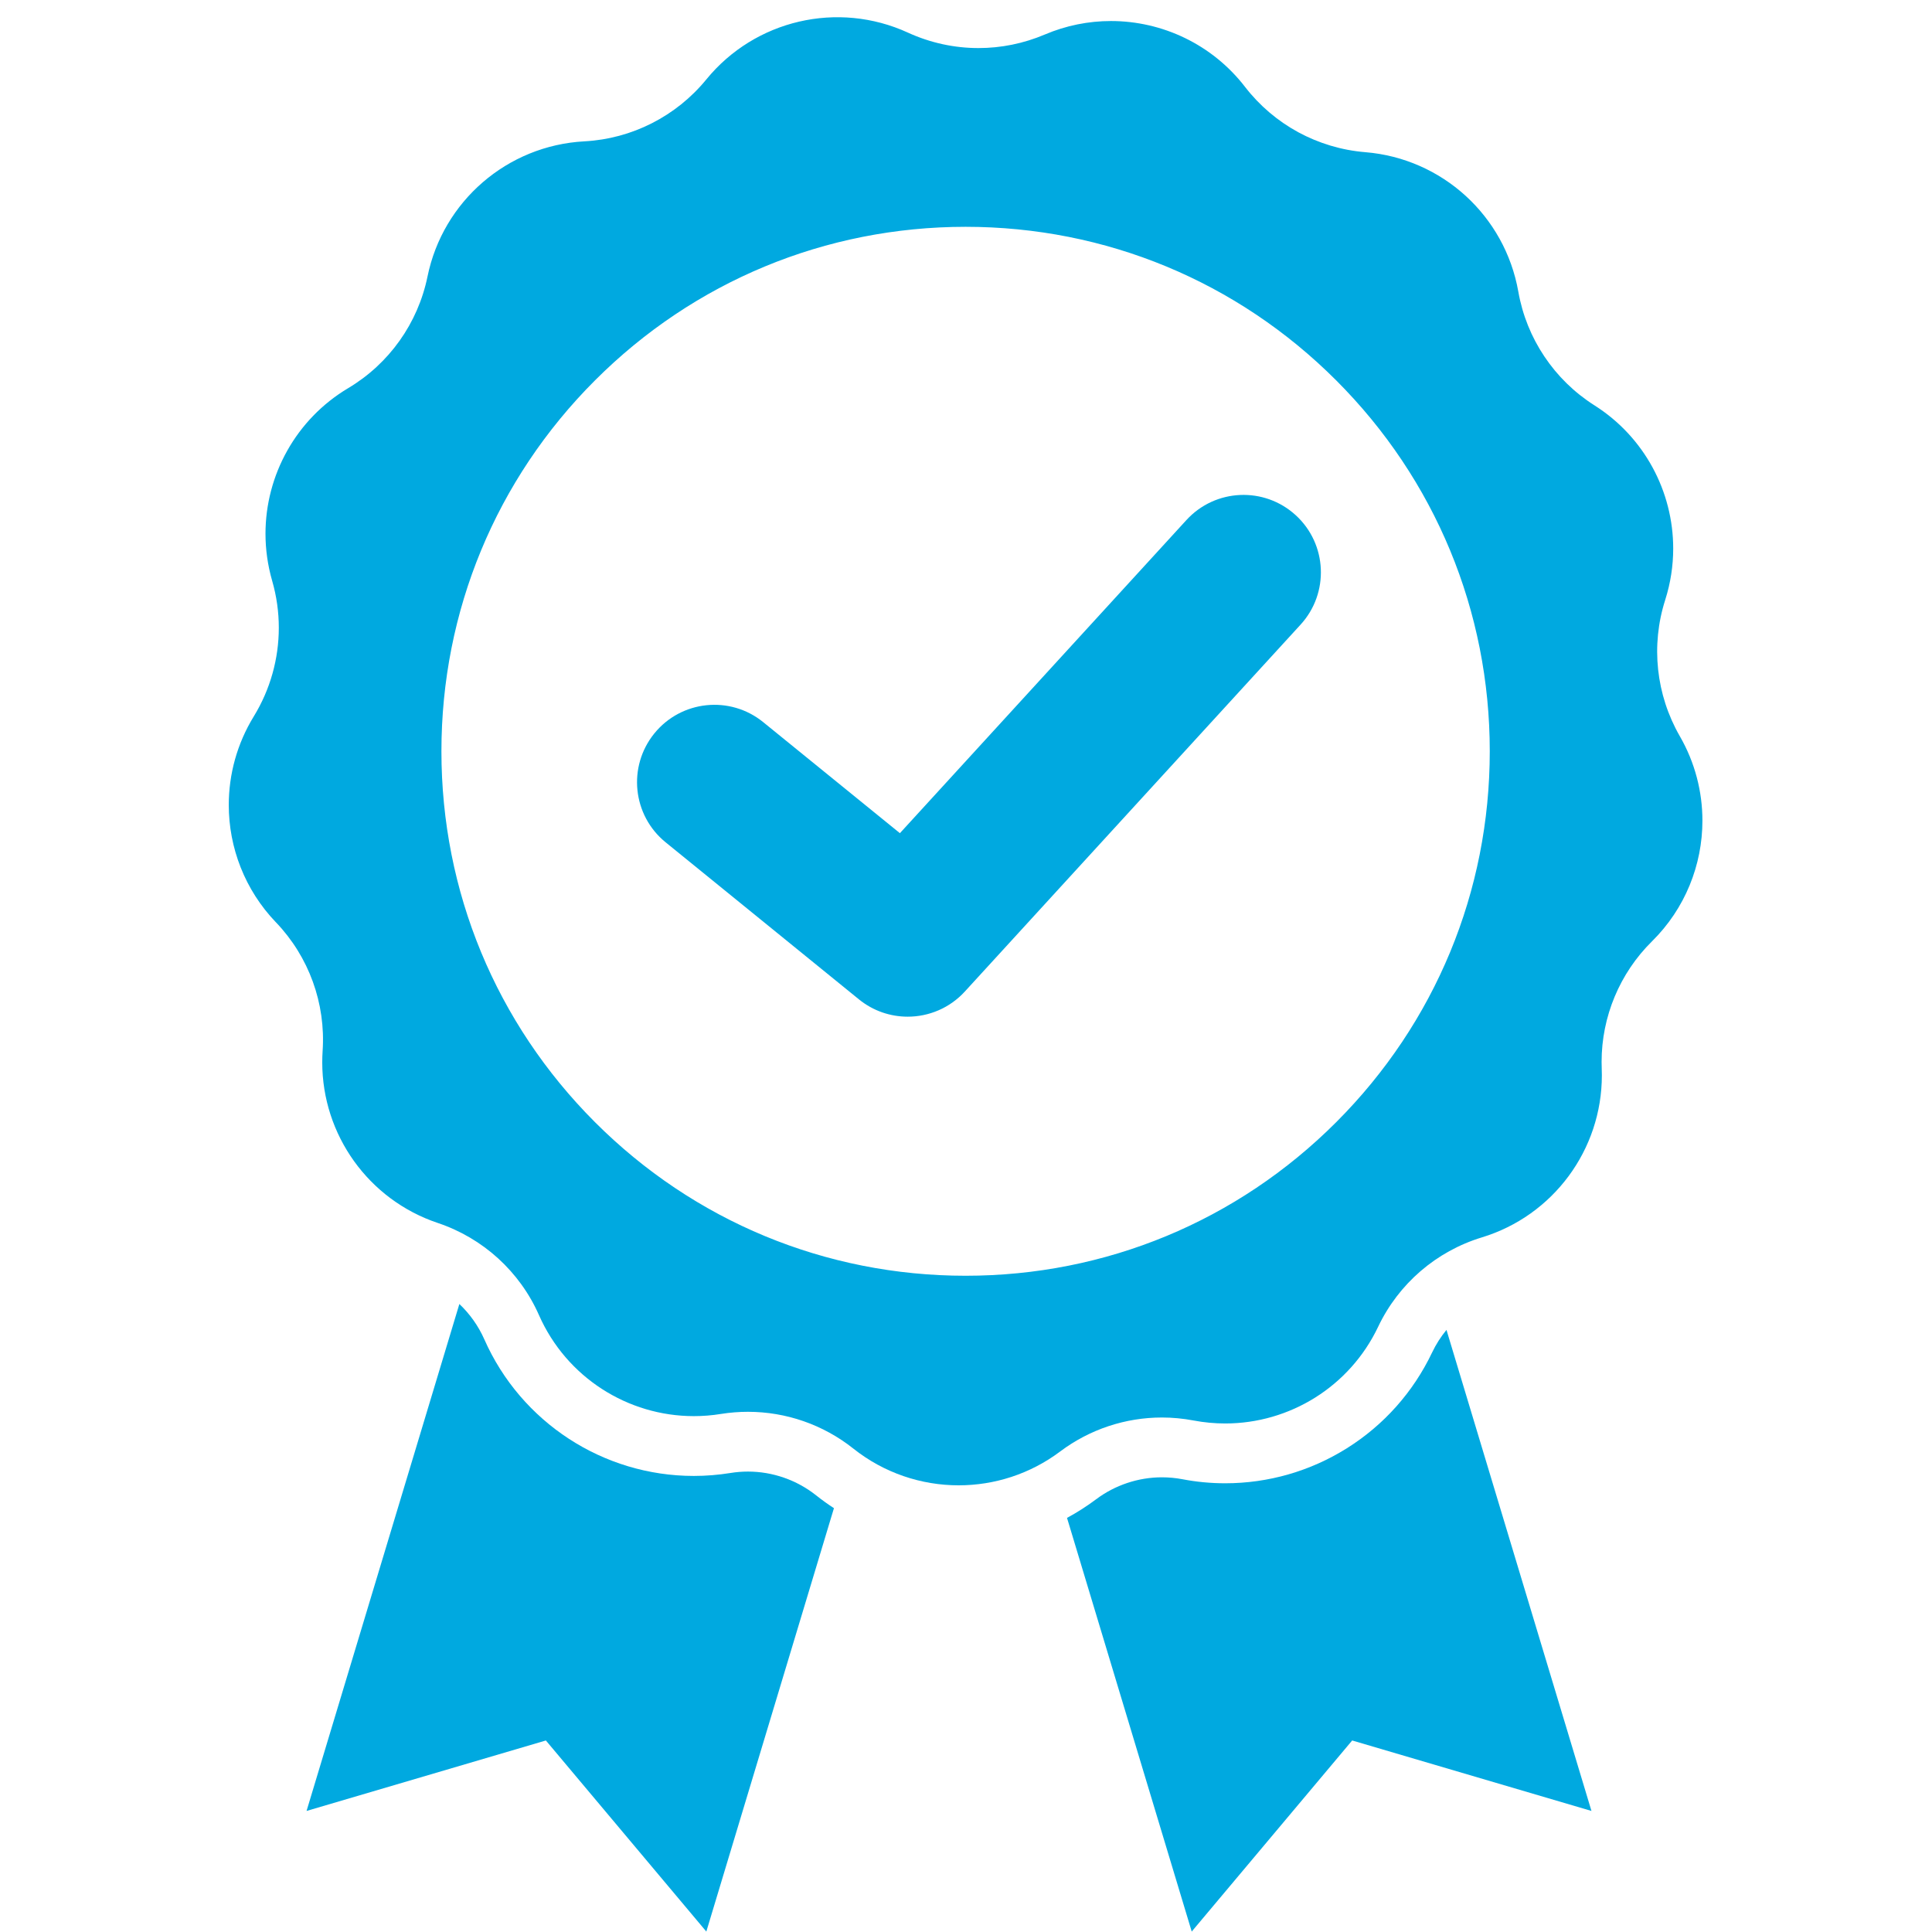
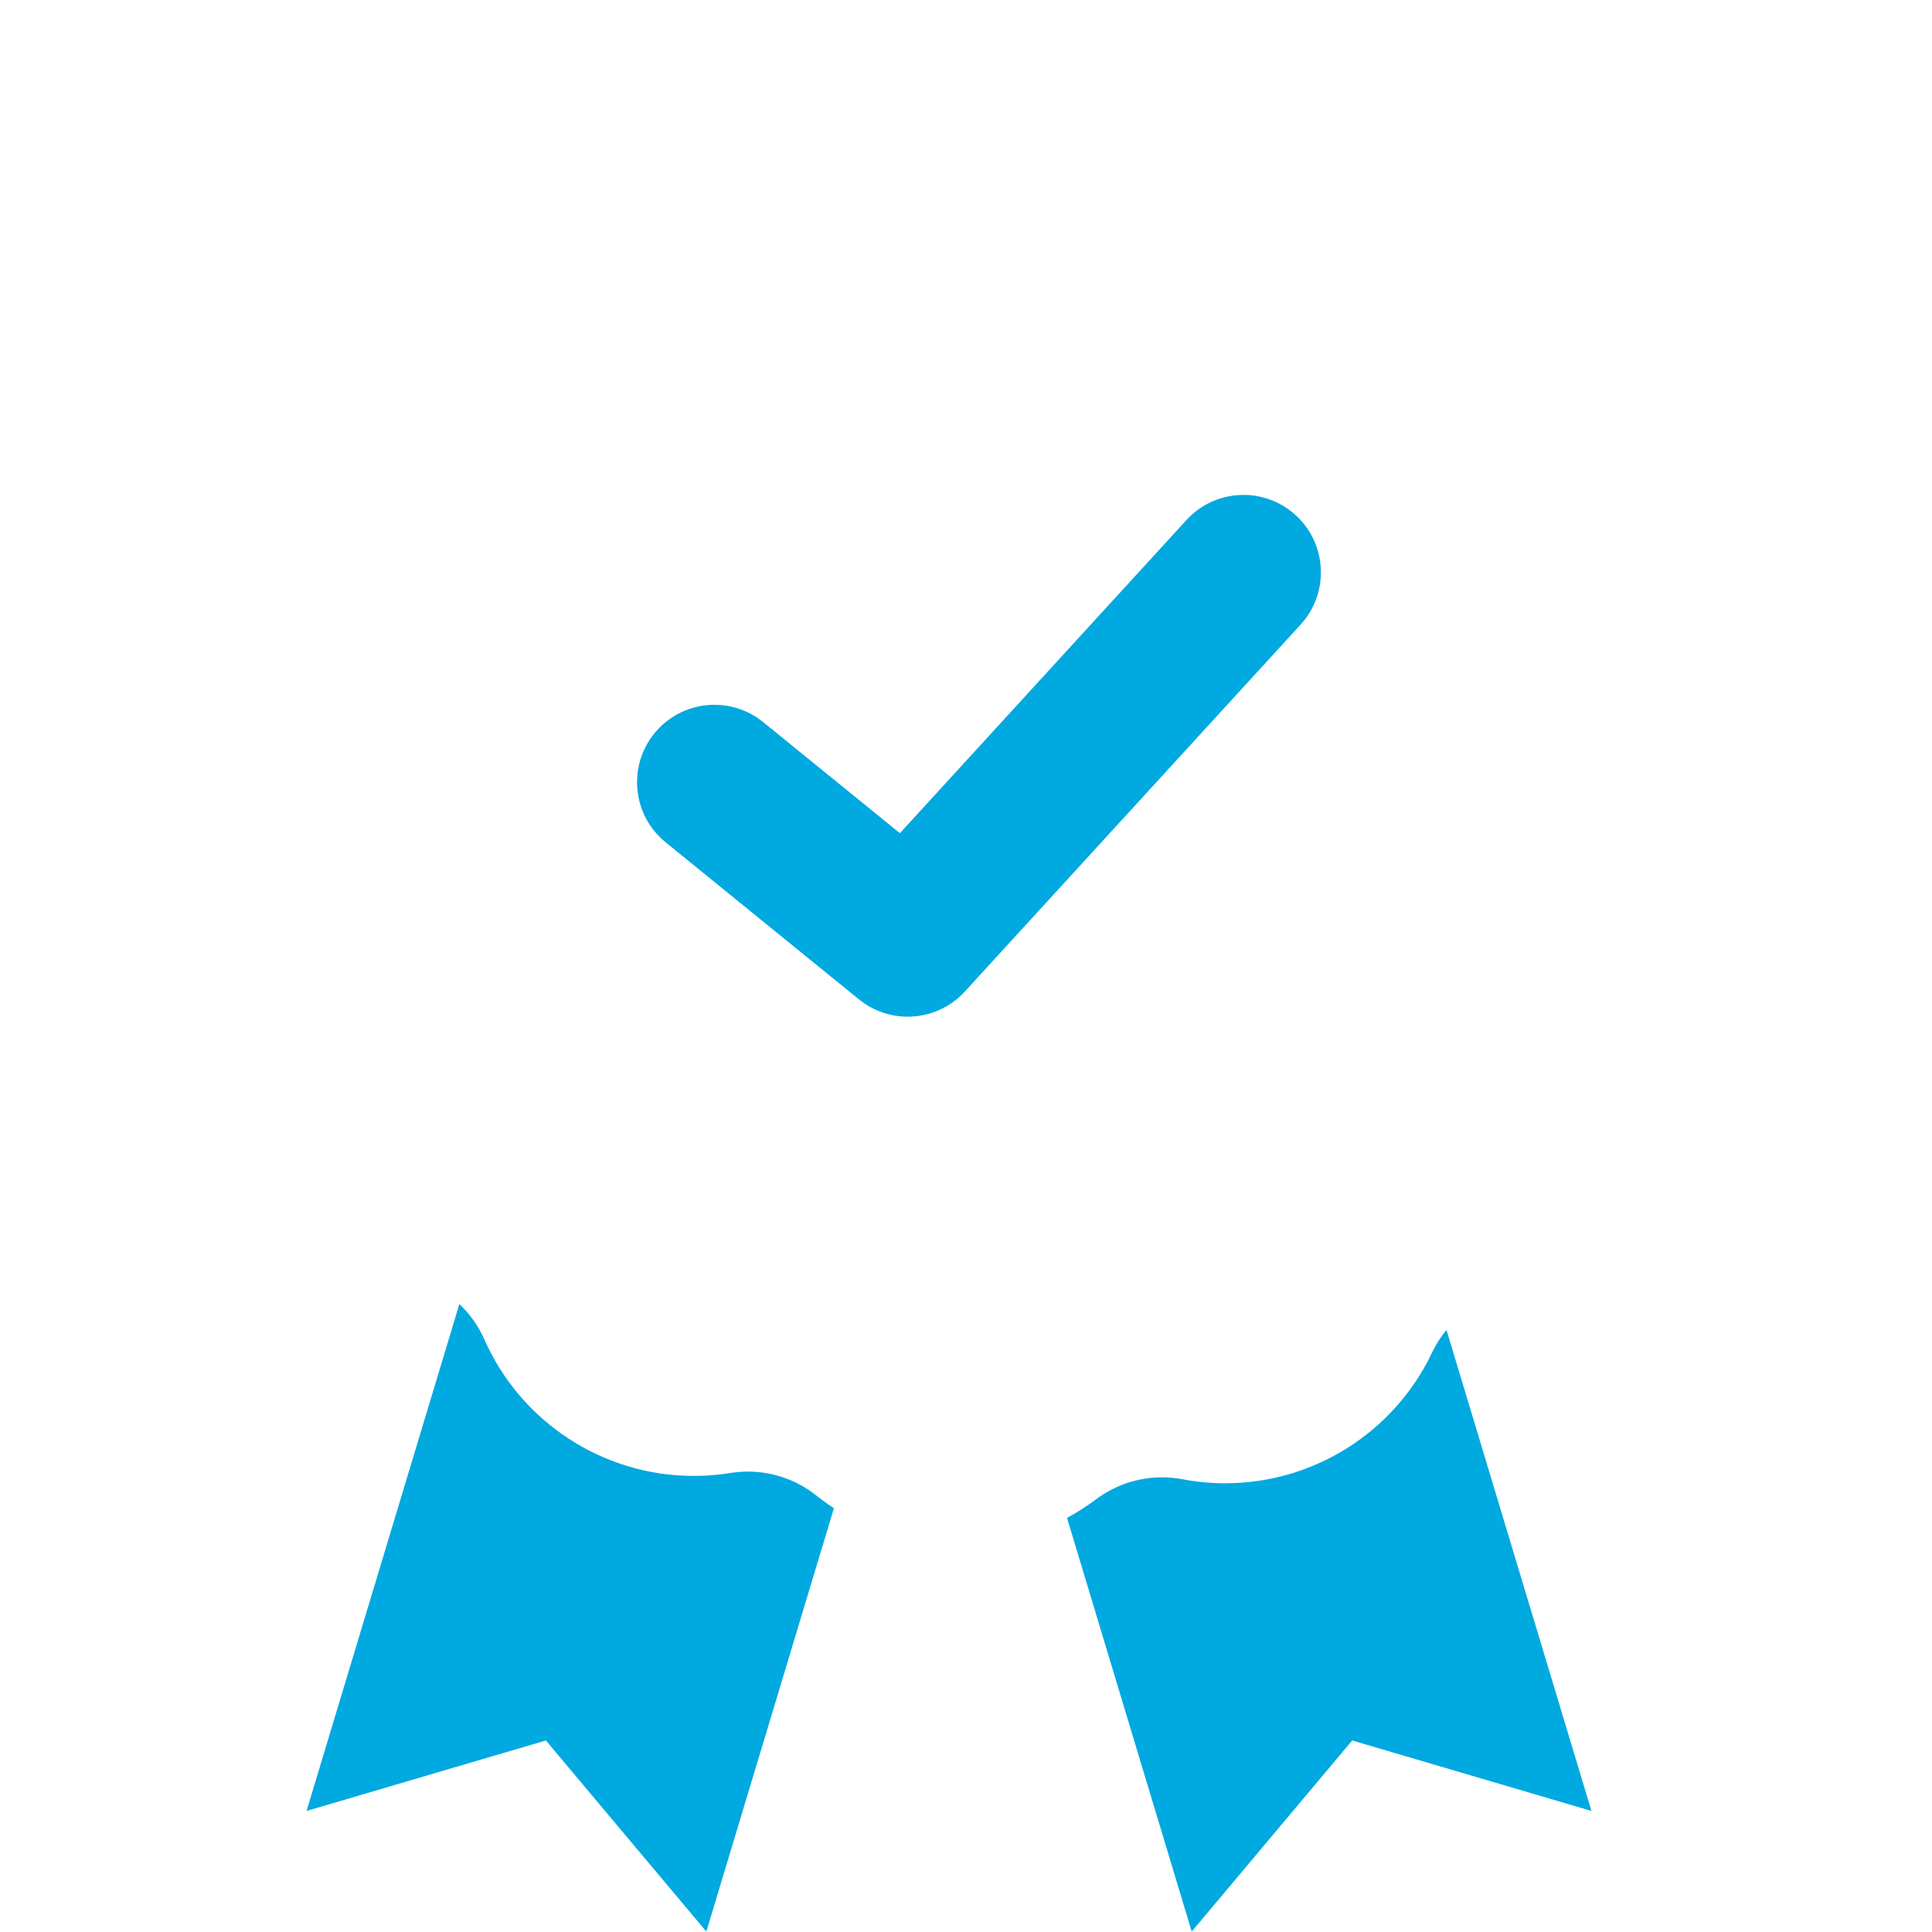
<svg xmlns="http://www.w3.org/2000/svg" width="300" zoomAndPan="magnify" viewBox="0 0 224.88 225" height="300" preserveAspectRatio="xMidYMid meet" version="1.0">
  <defs>
    <clipPath id="6e741adc17">
-       <path d="M 35 151 L 98 151 L 98 224.938 L 35 224.938 Z M 35 151 " clip-rule="nonzero" />
+       <path d="M 35 151 L 98 151 L 98 224.938 L 35 224.938 M 35 151 " clip-rule="nonzero" />
    </clipPath>
    <clipPath id="f76b76219d">
      <path d="M 124 154 L 186 154 L 186 224.938 L 124 224.938 Z M 124 154 " clip-rule="nonzero" />
    </clipPath>
    <clipPath id="b194ec9288">
      <path d="M 26.562 2 L 198.223 2 L 198.223 173 L 26.562 173 Z M 26.562 2 " clip-rule="nonzero" />
    </clipPath>
  </defs>
  <g clip-path="url(#6e741adc17)">
    <path fill="#00a9e0" d="M 87.047 171.379 C 86.367 171.379 85.684 171.434 85.012 171.543 C 83.602 171.77 82.164 171.887 80.742 171.887 C 70.191 171.887 60.613 165.645 56.344 155.98 C 55.652 154.414 54.656 153.02 53.438 151.863 L 53.164 152.773 L 35.641 210.902 L 63.512 202.695 L 82.199 224.949 L 96.68 176.902 L 97.062 175.641 C 96.348 175.18 95.656 174.68 94.984 174.148 C 92.738 172.363 89.918 171.379 87.047 171.379 " fill-opacity="1" fill-rule="nonzero" />
  </g>
  <g clip-path="url(#f76b76219d)">
    <path fill="#00a9e0" d="M 156.801 168.66 C 152.547 171.332 147.645 172.742 142.633 172.742 C 140.965 172.742 139.285 172.586 137.641 172.27 C 136.855 172.121 136.055 172.047 135.254 172.047 C 132.512 172.047 129.793 172.953 127.598 174.602 C 126.512 175.414 125.379 176.141 124.203 176.773 L 124.535 177.867 L 138.727 224.949 L 157.414 202.695 L 185.281 210.902 L 168.785 156.168 L 168.398 154.879 C 167.738 155.676 167.176 156.559 166.723 157.508 C 164.539 162.102 161.109 165.961 156.801 168.66 " fill-opacity="1" fill-rule="nonzero" />
  </g>
  <g clip-path="url(#b194ec9288)">
-     <path fill="#00a9e0" d="M 155.559 130.684 C 144.031 142.219 128.699 148.574 112.395 148.574 C 96.086 148.574 80.758 142.219 69.227 130.684 C 57.695 119.145 51.348 103.809 51.348 87.492 C 51.348 71.18 57.695 55.84 69.227 44.305 C 80.758 32.766 96.086 26.414 112.395 26.414 C 128.699 26.414 144.031 32.766 155.559 44.305 C 167.09 55.84 173.438 71.18 173.438 87.492 C 173.438 103.809 167.09 119.145 155.559 130.684 Z M 198.203 95.574 C 198.203 92.199 197.34 88.801 195.566 85.727 C 192.797 80.914 192.18 75.16 193.867 69.875 C 194.496 67.898 194.801 65.879 194.801 63.883 C 194.801 57.254 191.453 50.898 185.629 47.207 C 183.289 45.723 181.309 43.777 179.801 41.52 C 178.289 39.266 177.242 36.695 176.762 33.961 C 175.98 29.543 173.762 25.664 170.621 22.801 C 167.477 19.938 163.41 18.086 158.938 17.723 C 156.172 17.496 153.523 16.691 151.133 15.398 C 148.75 14.102 146.633 12.316 144.938 10.121 C 141.113 5.164 135.293 2.449 129.32 2.449 C 126.727 2.449 124.109 2.961 121.613 4.023 C 119.145 5.07 116.523 5.598 113.898 5.598 C 111.094 5.598 108.289 4.996 105.68 3.801 C 97.527 0.062 87.875 2.301 82.199 9.25 C 80.441 11.398 78.273 13.129 75.852 14.355 C 73.434 15.586 70.758 16.312 67.988 16.461 C 63.508 16.703 59.395 18.441 56.172 21.219 C 52.953 23.996 50.625 27.809 49.727 32.207 C 49.168 34.926 48.055 37.461 46.48 39.676 C 44.906 41.891 42.879 43.777 40.496 45.199 C 34.41 48.824 30.859 55.336 30.859 62.16 C 30.859 63.977 31.113 65.816 31.633 67.629 C 32.152 69.426 32.41 71.273 32.41 73.105 C 32.41 76.715 31.418 80.293 29.496 83.43 C 27.539 86.621 26.582 90.195 26.582 93.746 C 26.582 98.715 28.453 103.633 32.07 107.41 L 32.074 107.41 C 35.91 111.414 37.887 116.855 37.512 122.395 C 37.484 122.84 37.469 123.281 37.469 123.727 C 37.469 132.152 42.848 139.723 50.934 142.43 C 53.562 143.312 55.949 144.727 57.953 146.551 C 59.961 148.383 61.594 150.625 62.711 153.164 C 65.906 160.395 73.039 164.922 80.746 164.922 C 81.789 164.922 82.844 164.84 83.898 164.668 C 84.949 164.5 86.004 164.418 87.051 164.418 C 91.473 164.418 95.801 165.906 99.316 168.699 C 102.902 171.551 107.242 172.98 111.582 172.98 C 115.746 172.98 119.91 171.668 123.418 169.031 C 126.859 166.449 131.02 165.082 135.258 165.082 C 136.484 165.082 137.715 165.199 138.941 165.43 C 140.176 165.664 141.41 165.777 142.633 165.777 C 150.133 165.777 157.125 161.488 160.438 154.516 C 161.629 152.008 163.32 149.812 165.375 148.039 C 167.434 146.266 169.855 144.918 172.508 144.109 C 180.84 141.574 186.492 133.887 186.492 125.234 C 186.492 124.973 186.484 124.715 186.477 124.453 C 186.469 124.191 186.461 123.934 186.461 123.672 C 186.461 118.402 188.57 113.34 192.332 109.625 C 196.191 105.816 198.203 100.723 198.203 95.574 " fill-opacity="1" fill-rule="nonzero" />
-   </g>
+     </g>
  <path fill="#00a9e0" d="M 105.652 118.402 C 103.648 118.402 101.641 117.742 99.973 116.387 L 77.461 98.098 C 73.598 94.961 73.008 89.281 76.145 85.414 C 79.281 81.551 84.957 80.961 88.82 84.098 L 104.742 97.031 L 138.109 60.566 C 141.473 56.891 147.172 56.641 150.844 60.004 C 154.516 63.367 154.766 69.07 151.406 72.742 L 112.301 115.477 C 110.531 117.41 108.098 118.402 105.652 118.402 " fill-opacity="1" fill-rule="nonzero" />
</svg>